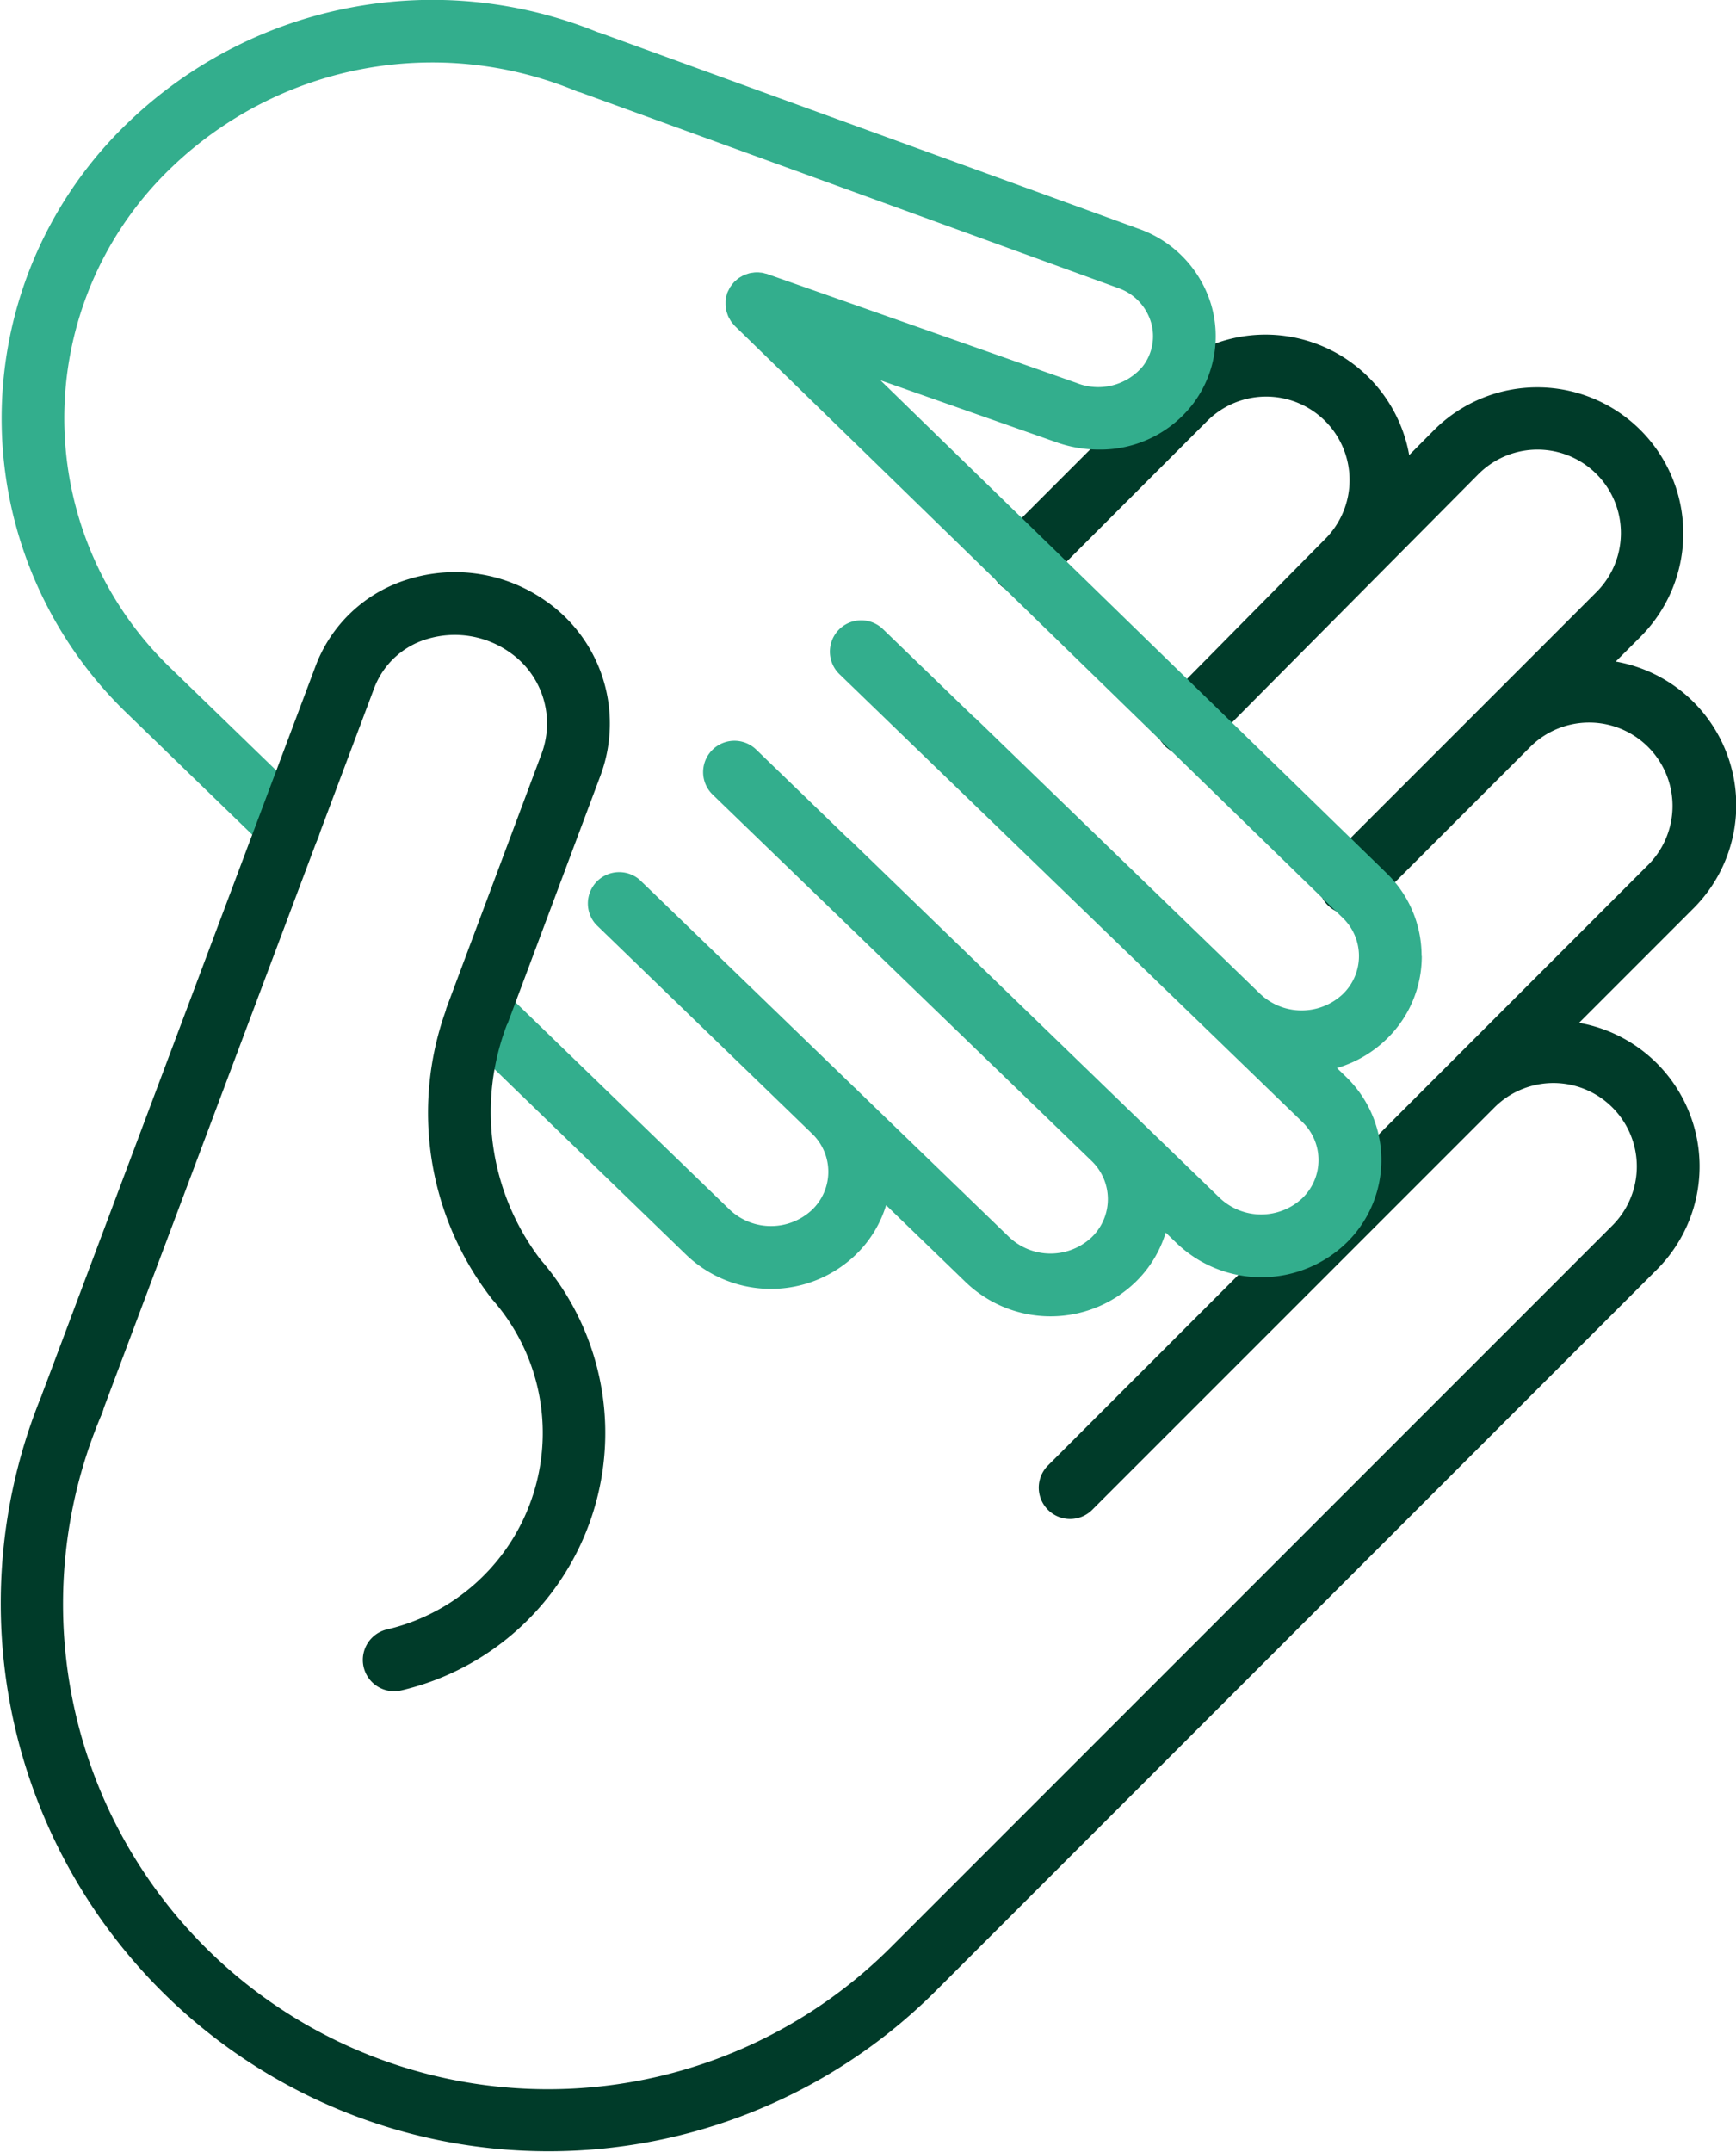
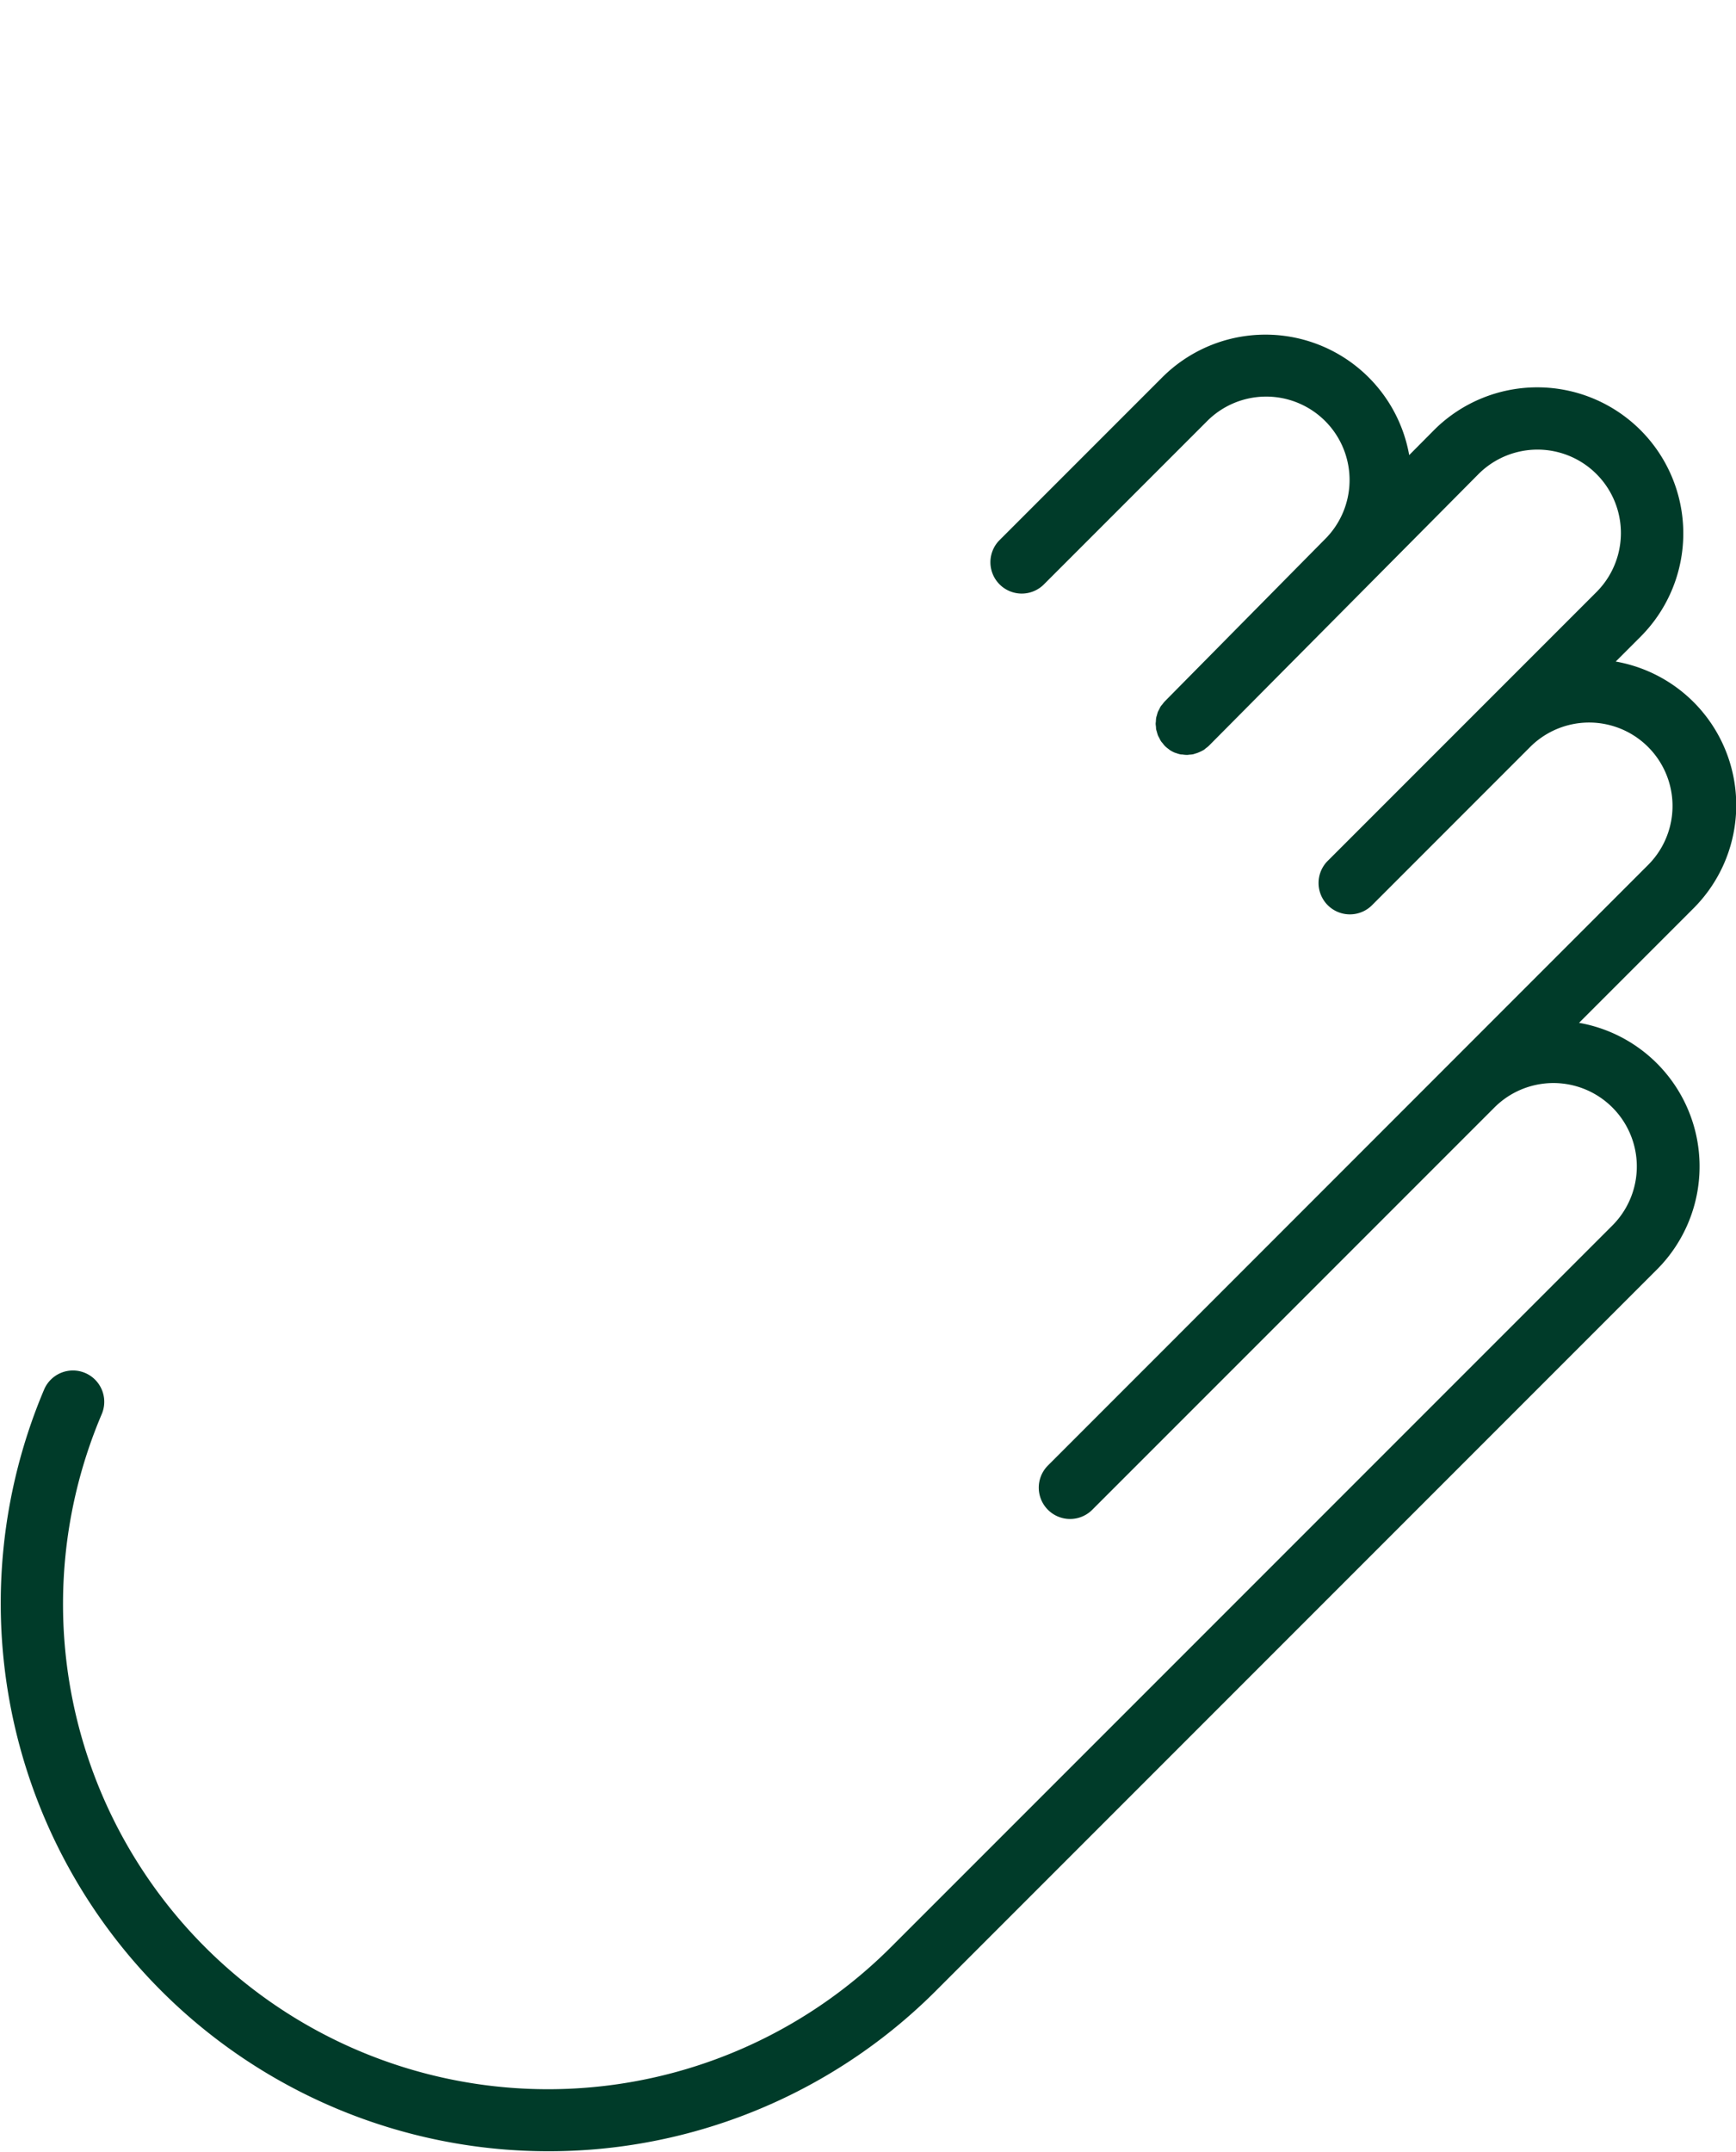
<svg xmlns="http://www.w3.org/2000/svg" width="56.723" height="70.28" viewBox="0 0 56.723 70.28">
  <g id="Group_10324" data-name="Group 10324" transform="translate(0 0)">
    <g id="Group_10325" data-name="Group 10325">
      <path id="Path_8508" data-name="Path 8508" d="M51.595,83.256l3.735-3.735a4.763,4.763,0,0,0-2.537-8.065l.832-.832a4.772,4.772,0,0,0-6.751-6.746l-.829.835a4.771,4.771,0,0,0-8.066-2.542L32.64,67.51a1.024,1.024,0,0,0,1.447,1.448l5.339-5.339a2.725,2.725,0,1,1,3.849,3.858L38.056,72.76a1,1,0,0,0-.068.084c-.02.026-.044.049-.062.076a1.012,1.012,0,0,0-.051.1c-.014.027-.031.053-.042.081a.992.992,0,0,0-.031.106c-.008.028-.019.055-.024.084a1,1,0,0,0-.01.106c0,.03-.008.06-.008.089s.006.065.01.1,0,.065.01.1.018.059.026.088a1.051,1.051,0,0,0,.031.1c.012.028.029.054.043.081a1.046,1.046,0,0,0,.052.1c.018.027.042.051.063.077a.966.966,0,0,0,.067.082h0a1.043,1.043,0,0,0,.12.1c.014.01.026.023.04.032a1,1,0,0,0,.178.093l.01,0a1.029,1.029,0,0,0,.179.053c.015,0,.029,0,.044,0a1.035,1.035,0,0,0,.149.014h0c.031,0,.061-.006.092-.009a1.021,1.021,0,0,0,.1-.01c.03-.006.059-.018.088-.026a1.02,1.02,0,0,0,.163-.063,1,1,0,0,0,.117-.062c.021-.014.039-.033.06-.049a.981.981,0,0,0,.1-.082l0,0,0,0,8.808-8.873a2.725,2.725,0,0,1,3.854,3.854l-3.594,3.594,0,0-5.165,5.165a1.024,1.024,0,1,0,1.448,1.447l.092-.092h0l5.074-5.075a2.725,2.725,0,0,1,3.852,3.855L34.241,97.716a1.023,1.023,0,1,0,1.447,1.447L48.83,86.022h0a2.725,2.725,0,0,1,3.854,3.854L29.111,113.448A15.847,15.847,0,0,1,3.325,96.036a1.023,1.023,0,0,0-1.884-.8,17.9,17.9,0,0,0,29.117,19.66L54.132,91.322a4.763,4.763,0,0,0-2.537-8.065" transform="translate(0 -49.848)" fill="#003b29" />
-       <path id="Path_8509" data-name="Path 8509" d="M46.694,31.227a3.756,3.756,0,0,0-1.156-2.718L29.013,12.423l5.719,2.013a4.154,4.154,0,0,0,1.415.249,3.81,3.81,0,0,0,3.082-1.5,3.658,3.658,0,0,0,.582-3.257,3.783,3.783,0,0,0-2.329-2.444L19.84,1.071c-.018-.007-.037-.008-.055-.014A14.34,14.34,0,0,0,4.432,4a13.372,13.372,0,0,0,0,19.337l4.542,4.4A1.023,1.023,0,0,0,10.4,26.26l-4.542-4.4a11.325,11.325,0,0,1,0-16.4A12.3,12.3,0,0,1,19.1,2.986a1.047,1.047,0,0,0,.107.032L36.783,9.409A1.7,1.7,0,0,1,37.85,10.52a1.609,1.609,0,0,1-.269,1.449,1.9,1.9,0,0,1-2.162.539L25.309,8.949c-.022-.008-.045-.01-.067-.016a1,1,0,0,0-.114-.027c-.031,0-.061-.005-.091-.008a1.018,1.018,0,0,0-.107,0c-.031,0-.06.006-.09.01a1.008,1.008,0,0,0-.106.017c-.028.007-.055.017-.082.026a1.065,1.065,0,0,0-.105.038c-.027.012-.052.028-.079.043a1.029,1.029,0,0,0-.091.055,1.019,1.019,0,0,0-.085.071c-.018.016-.039.029-.056.047l-.01.013a1.006,1.006,0,0,0-.072.09c-.018.024-.038.047-.054.072s-.027.054-.041.081a1.01,1.01,0,0,0-.049.1c0,.005-.005.009-.007.015-.008.023-.011.046-.017.069a.693.693,0,0,0-.035.21c0,.033,0,.065,0,.1a1,1,0,0,0,.011.1c0,.032.008.063.015.095s.019.062.029.093.021.063.035.094.031.059.047.087.031.057.05.084a1.015,1.015,0,0,0,.075.09c.015.017.027.036.044.052L44.113,29.977a1.729,1.729,0,0,1,0,2.5,1.966,1.966,0,0,1-2.679,0l-9.318-9.018c-.018-.018-.039-.03-.058-.046l-2.963-2.864a1.023,1.023,0,1,0-1.423,1.471l12.3,11.893,2.819,2.728a1.728,1.728,0,0,1,0,2.5,1.966,1.966,0,0,1-2.679,0l-12.1-11.711c-.018-.018-.039-.03-.059-.046l-3-2.9a1.023,1.023,0,1,0-1.423,1.471L35.873,37.884l.035.034a1.728,1.728,0,0,1,0,2.5,1.965,1.965,0,0,1-2.679,0l-4.975-4.809c-.019-.019-.035-.04-.054-.058s-.021-.016-.031-.024l-7.026-6.792A1.023,1.023,0,0,0,19.72,30.2L26.8,37.051a1.722,1.722,0,0,1-.026,2.469,1.965,1.965,0,0,1-2.679,0l-7.489-7.248a1.024,1.024,0,0,0-1.424,1.471l7.489,7.248a4,4,0,0,0,5.526,0,3.776,3.776,0,0,0,1-1.626l2.61,2.523a4,4,0,0,0,5.526,0,3.775,3.775,0,0,0,1-1.628l.363.351a4,4,0,0,0,5.526,0,3.775,3.775,0,0,0,0-5.441l-.294-.285a3.911,3.911,0,0,0,1.614-.938,3.758,3.758,0,0,0,1.158-2.721" transform="translate(-0.244 0)" fill="#33ae8d" />
-       <path id="Path_8510" data-name="Path 8510" d="M22.776,118.7h0l3.032-8.093a4.869,4.869,0,0,0-1.762-5.718,5.149,5.149,0,0,0-4.5-.723,4.681,4.681,0,0,0-3.03,2.819l-8.9,23.686a1.023,1.023,0,1,0,1.916.72l8.9-23.687a2.649,2.649,0,0,1,1.723-1.584,3.116,3.116,0,0,1,2.718.45,2.824,2.824,0,0,1,1.013,3.318l-3.1,8.282c-.012.031-.016.062-.025.094a9.9,9.9,0,0,0,1.52,9.425,6.591,6.591,0,0,1-3.455,10.785,1.023,1.023,0,1,0,.5,1.984,8.637,8.637,0,0,0,4.524-14.079,7.962,7.962,0,0,1-1.082-7.679" transform="translate(-6.198 -85.248)" fill="#003b29" />
    </g>
  </g>
</svg>